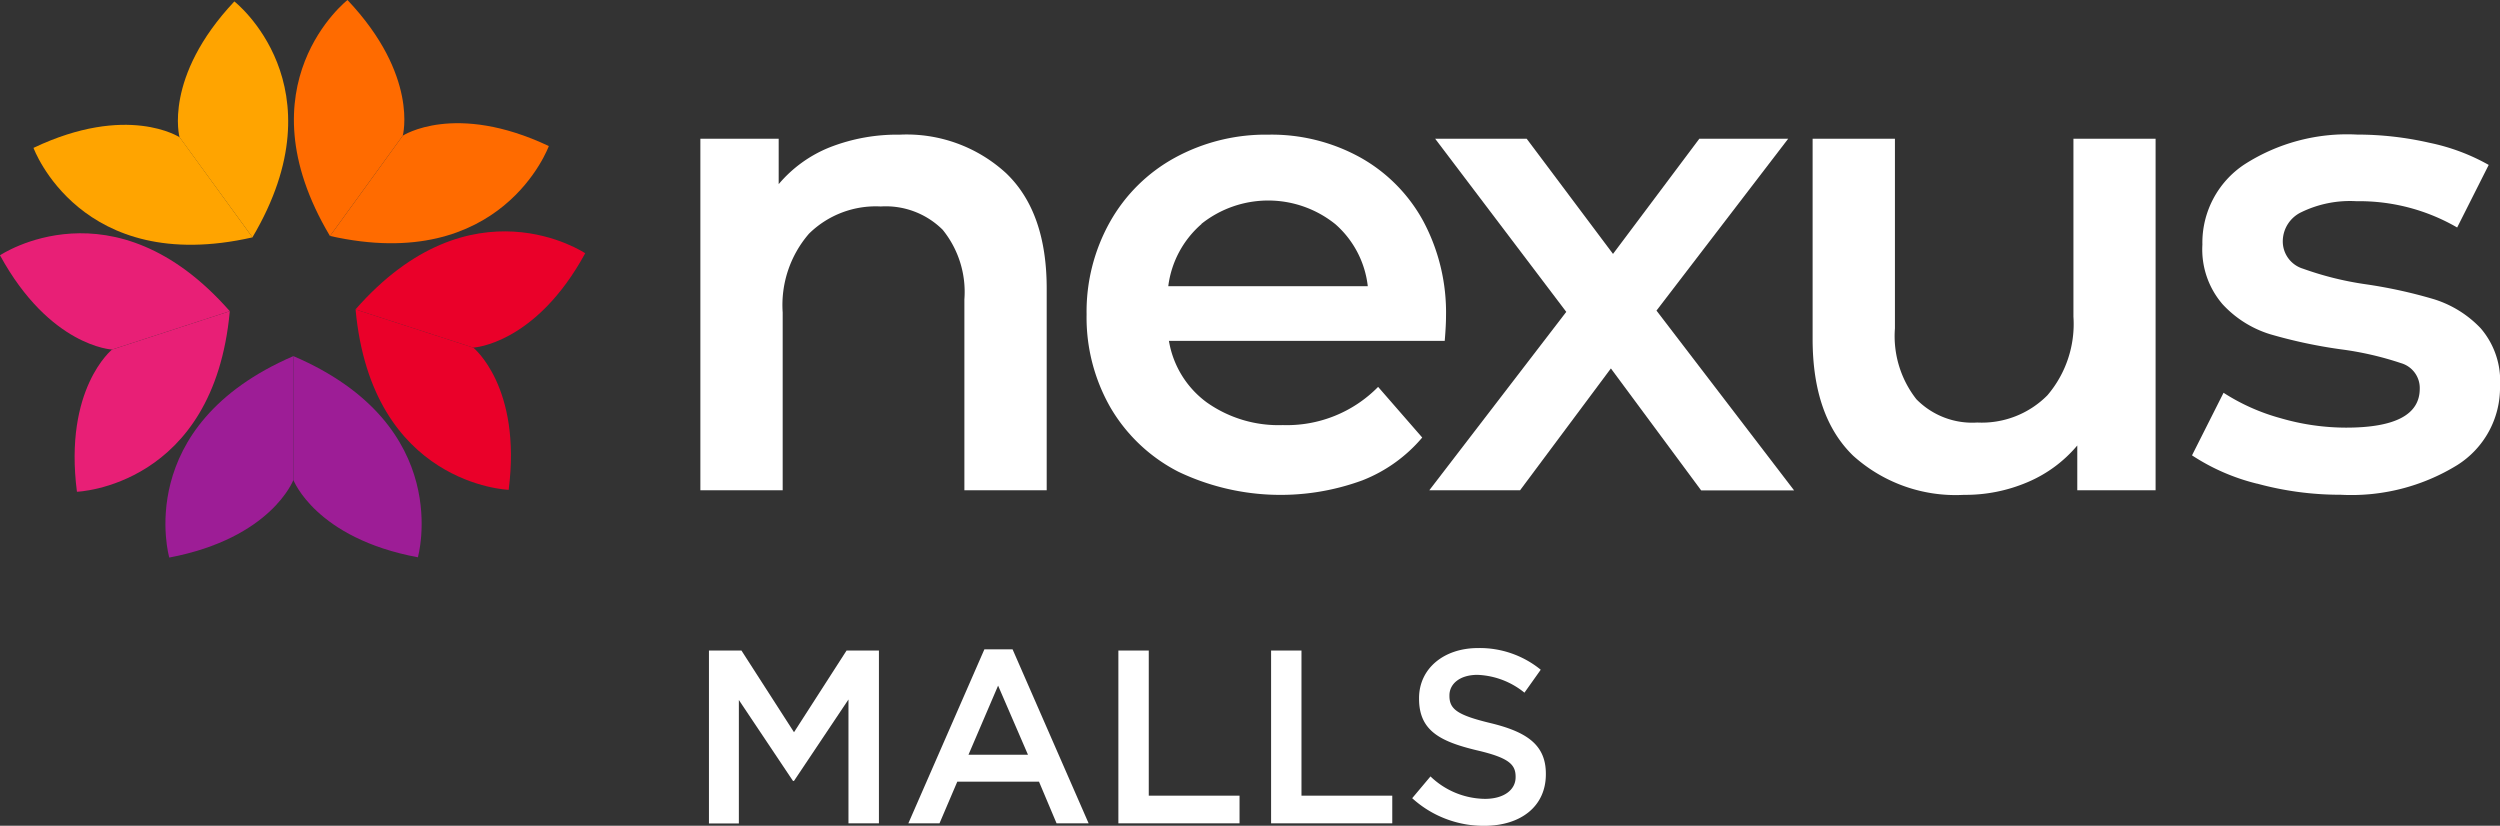
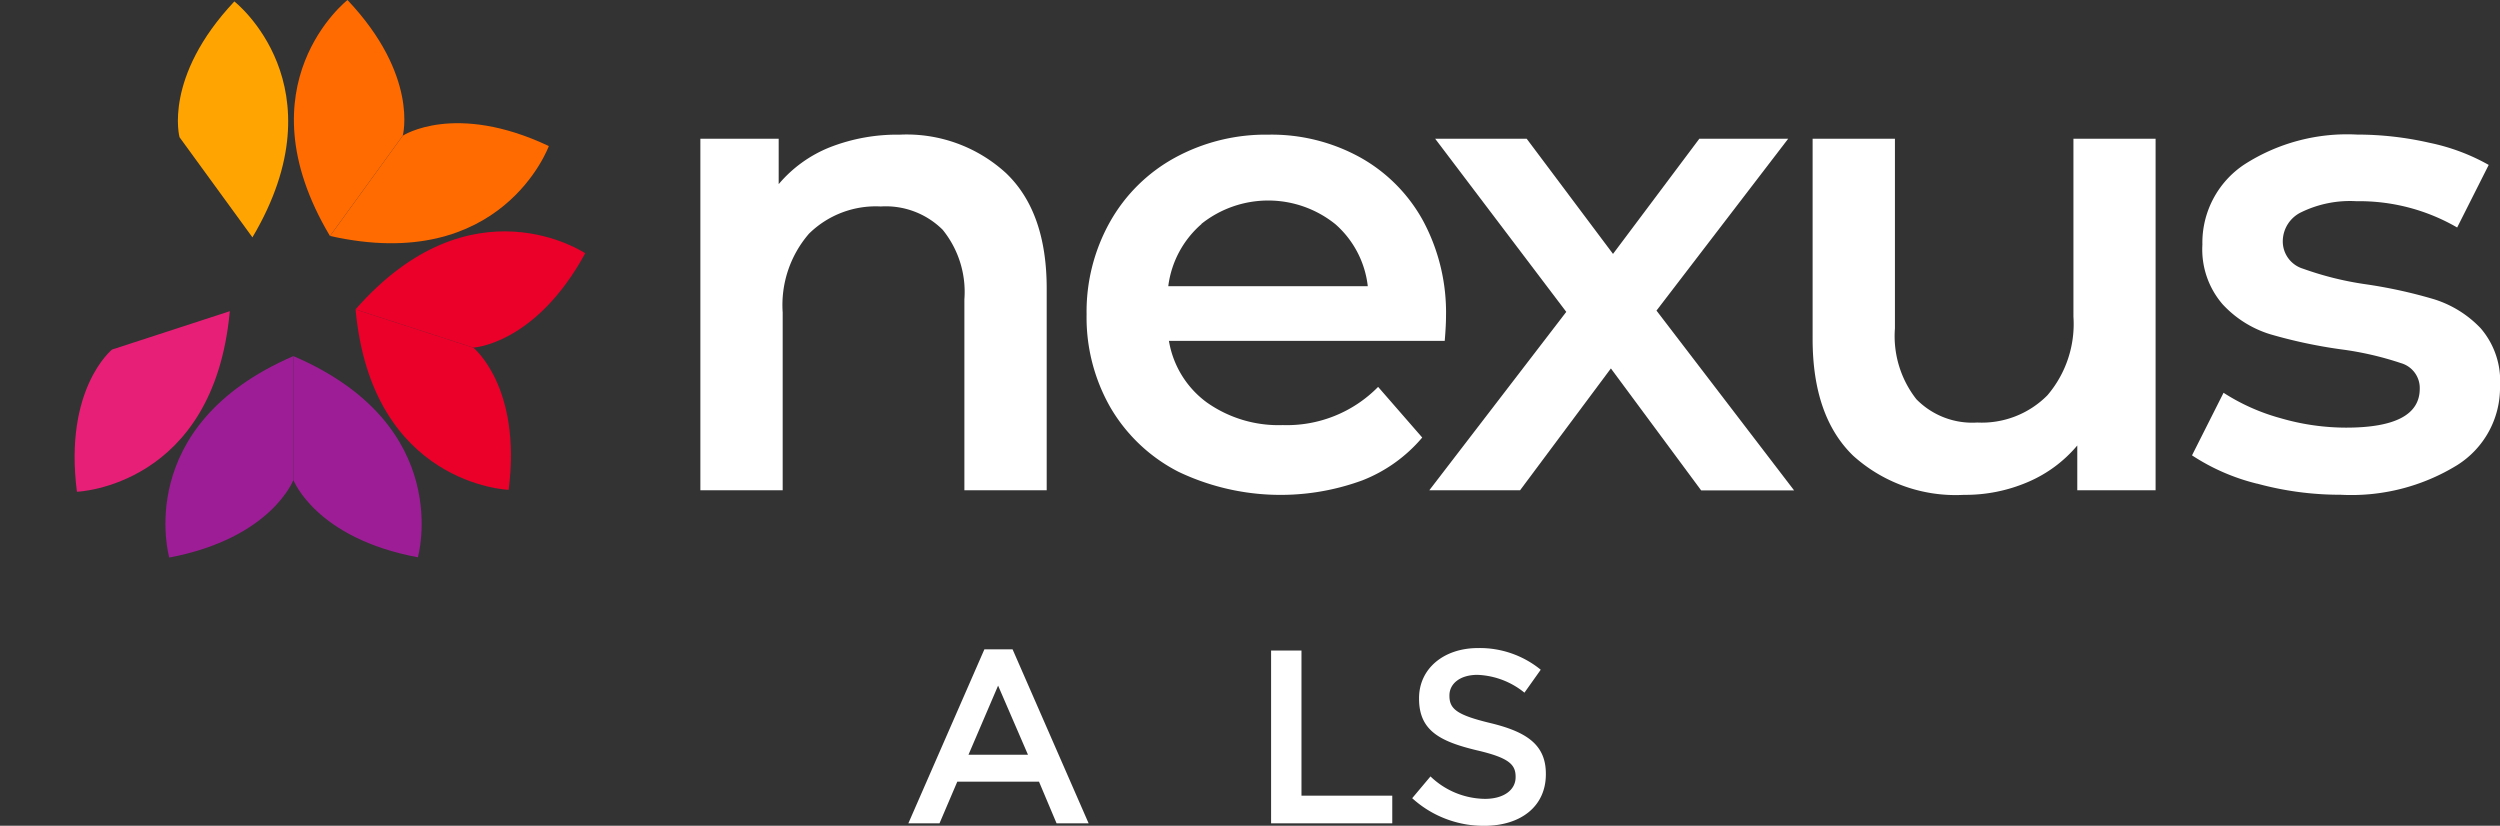
<svg xmlns="http://www.w3.org/2000/svg" width="146.847" height="48.504" viewBox="0 0 146.847 48.504">
  <rect x="0" y="0" width="146.847" height="48.504" fill="#333333" stroke="none" />
  <g id="b" transform="translate(0 0)">
    <g id="c" transform="translate(0 0.001)">
      <g id="Group_503092" data-name="Group 503092">
        <g id="Group_503089" data-name="Group 503089">
          <path id="Path_342223" data-name="Path 342223" d="M27.73,22.627l6.922,2.244s3.653-.181,6.575-5.543c0,0-6.673-4.489-13.5,3.306Z" transform="translate(-6.852 -4.453)" fill="#ea0029" />
          <path id="Path_342224" data-name="Path 342224" d="M27.73,24.13l6.922,2.244s2.855,2.29,2.079,8.353c0,0-8.036-.271-8.993-10.59Z" transform="translate(-6.852 -5.956)" fill="#ea0029" />
          <g id="Group_503087" data-name="Group 503087" transform="translate(1.966 0.083)">
-             <path id="Path_342225" data-name="Path 342225" d="M11.2,10.461s-3.058-2-8.579.625c0,0,2.757,7.554,12.864,5.257l-4.278-5.882Z" transform="translate(-2.62 -2.484)" fill="#ffa400" />
            <path id="Path_342226" data-name="Path 342226" d="M13.979,8.086S13.015,4.561,17.2.11c0,0,6.342,4.941,1.062,13.858L13.979,8.086Z" transform="translate(-5.4 -0.11)" fill="#ffa400" />
          </g>
          <g id="Group_503088" data-name="Group 503088" transform="translate(0 13.7)">
            <path id="Path_342227" data-name="Path 342227" d="M14.943,24.27,8.029,26.522s-2.847,2.29-2.064,8.353c0,0,8.036-.286,8.978-10.6Z" transform="translate(-1.446 -19.691)" fill="#e81f76" />
-             <path id="Path_342228" data-name="Path 342228" d="M13.507,22.769,6.593,25.021S2.94,24.848.01,19.485c0,0,6.666-4.5,13.5,3.284Z" transform="translate(-0.01 -18.19)" fill="#e81f76" />
          </g>
          <path id="Path_342229" data-name="Path 342229" d="M22.89,27.77v7.276s1.3,3.419,7.313,4.542C30.2,39.587,32.418,31.852,22.89,27.77Z" transform="translate(-5.657 -6.854)" fill="#9d1d96" />
          <path id="Path_342230" data-name="Path 342230" d="M20.427,27.77v7.276s-1.288,3.419-7.291,4.557C13.136,39.6,10.914,31.875,20.427,27.77Z" transform="translate(-3.194 -6.854)" fill="#9d1d96" />
          <path id="Path_342231" data-name="Path 342231" d="M25.054,13.858l4.271-5.89S30.281,4.444,26.078,0c0,0-6.334,4.956-1.032,13.858Z" transform="translate(-5.667)" fill="#ff6b00" />
          <path id="Path_342232" data-name="Path 342232" d="M25.748,16.229l4.271-5.89s3.058-2,8.579.61c0,0-2.742,7.562-12.857,5.28Z" transform="translate(-6.361 -2.371)" fill="#ff6b00" />
        </g>
        <g id="Group_503090" data-name="Group 503090" transform="translate(41.643 38.066)">
-           <path id="Path_342233" data-name="Path 342233" d="M55.308,50.73h1.9l3.088,4.8,3.088-4.8h1.9V60.883H63.495V53.607l-3.2,4.783h-.06l-3.178-4.753V60.89H55.3V50.738Z" transform="translate(-55.3 -50.587)" fill="#fff" />
          <path id="Path_342234" data-name="Path 342234" d="M75.324,50.64h1.649L81.44,60.861H79.557l-1.032-2.448h-4.8L72.68,60.861H70.85L75.316,50.64Zm2.553,6.191-1.755-4.06-1.74,4.06Z" transform="translate(-59.138 -50.565)" fill="#fff" />
-           <path id="Path_342235" data-name="Path 342235" d="M87.23,50.73h1.785v8.526h5.332v1.627H87.23Z" transform="translate(-63.181 -50.587)" fill="#fff" />
          <path id="Path_342236" data-name="Path 342236" d="M99.14,50.73h1.785v8.526h5.333v1.627H99.14V50.73Z" transform="translate(-66.121 -50.587)" fill="#fff" />
          <path id="Path_342237" data-name="Path 342237" d="M110.148,59.352l1.07-1.273a4.687,4.687,0,0,0,3.2,1.318c1.1,0,1.8-.52,1.8-1.273v-.03c0-.723-.407-1.115-2.29-1.552-2.162-.52-3.382-1.16-3.382-3.028v-.03c0-1.74,1.454-2.945,3.465-2.945a5.664,5.664,0,0,1,3.683,1.273l-.957,1.348a4.641,4.641,0,0,0-2.757-1.047c-1.047,0-1.649.535-1.649,1.205v.03c0,.783.467,1.13,2.418,1.6,2.147.52,3.246,1.288,3.246,2.975v.03c0,1.9-1.491,3.028-3.623,3.028a6.234,6.234,0,0,1-4.233-1.627Z" transform="translate(-68.836 -50.54)" fill="#fff" />
        </g>
        <g id="Group_503091" data-name="Group 503091" transform="translate(41.139 7.901)">
          <path id="Path_342238" data-name="Path 342238" d="M72.616,12.79q2.361,2.282,2.357,6.764V31.386H70.138V20.171a5.8,5.8,0,0,0-1.273-4.082,4.736,4.736,0,0,0-3.638-1.371,5.591,5.591,0,0,0-4.218,1.6,6.4,6.4,0,0,0-1.544,4.624V31.386H54.63V10.741h4.6v2.666a7.638,7.638,0,0,1,3.013-2.169,10.852,10.852,0,0,1,4.1-.738,8.631,8.631,0,0,1,6.266,2.282Z" transform="translate(-54.63 -10.492)" fill="#fff" />
          <path id="Path_342239" data-name="Path 342239" d="M105.786,22.611h-16.2a5.626,5.626,0,0,0,2.222,3.615,7.292,7.292,0,0,0,4.466,1.333,7.508,7.508,0,0,0,5.6-2.244l2.591,2.975a8.794,8.794,0,0,1-3.517,2.516,13.94,13.94,0,0,1-10.793-.5,9.771,9.771,0,0,1-4-3.773A10.636,10.636,0,0,1,84.75,21.06a10.774,10.774,0,0,1,1.371-5.43,9.714,9.714,0,0,1,3.811-3.773A11.113,11.113,0,0,1,95.423,10.5a10.764,10.764,0,0,1,5.393,1.333,9.462,9.462,0,0,1,3.713,3.751,11.379,11.379,0,0,1,1.333,5.589c0,.339-.023.813-.075,1.431ZM91.5,15.75A5.785,5.785,0,0,0,89.548,19.4h11.719a5.7,5.7,0,0,0-1.9-3.638,6.294,6.294,0,0,0-7.871-.023Z" transform="translate(-62.064 -10.492)" fill="#fff" />
          <path id="Path_342240" data-name="Path 342240" d="M127.44,31.465l-5.295-7.155-5.333,7.155H111.48l8.044-10.477-7.7-10.168H117.2l5.069,6.764,5.069-6.764h5.22l-7.735,10.093,8.082,10.56h-5.453Z" transform="translate(-68.662 -10.571)" fill="#fff" />
          <path id="Path_342241" data-name="Path 342241" d="M161.517,10.82V31.465h-4.6V28.836a7.75,7.75,0,0,1-2.9,2.147,9.3,9.3,0,0,1-3.751.753,8.99,8.99,0,0,1-6.515-2.3q-2.372-2.3-2.38-6.824V10.82h4.835V21.959a6.005,6.005,0,0,0,1.258,4.158,4.594,4.594,0,0,0,3.578,1.371,5.423,5.423,0,0,0,4.12-1.6,6.455,6.455,0,0,0,1.529-4.617V10.82h4.835Z" transform="translate(-76.039 -10.571)" fill="#fff" />
          <path id="Path_342242" data-name="Path 342242" d="M174.786,31a12.273,12.273,0,0,1-3.826-1.665l1.853-3.676a12.005,12.005,0,0,0,3.344,1.491,13.79,13.79,0,0,0,3.849.557q4.327,0,4.331-2.282a1.52,1.52,0,0,0-1.1-1.506,18.693,18.693,0,0,0-3.54-.813,28.968,28.968,0,0,1-4.158-.889,6.338,6.338,0,0,1-2.787-1.762,4.926,4.926,0,0,1-1.182-3.5,5.514,5.514,0,0,1,2.455-4.7,11.154,11.154,0,0,1,6.628-1.762,19.107,19.107,0,0,1,4.255.482,11.98,11.98,0,0,1,3.48,1.3l-1.853,3.676a11.449,11.449,0,0,0-5.912-1.544,6.534,6.534,0,0,0-3.231.64,1.9,1.9,0,0,0-1.1,1.68,1.675,1.675,0,0,0,1.183,1.642,18.711,18.711,0,0,0,3.653.911,28.406,28.406,0,0,1,4.06.889,6.418,6.418,0,0,1,2.727,1.7,4.744,4.744,0,0,1,1.137,3.4,5.374,5.374,0,0,1-2.516,4.64,11.858,11.858,0,0,1-6.846,1.74,18.511,18.511,0,0,1-4.911-.655Z" transform="translate(-83.343 -10.49)" fill="#fff" />
        </g>
      </g>
    </g>
  </g>
</svg>